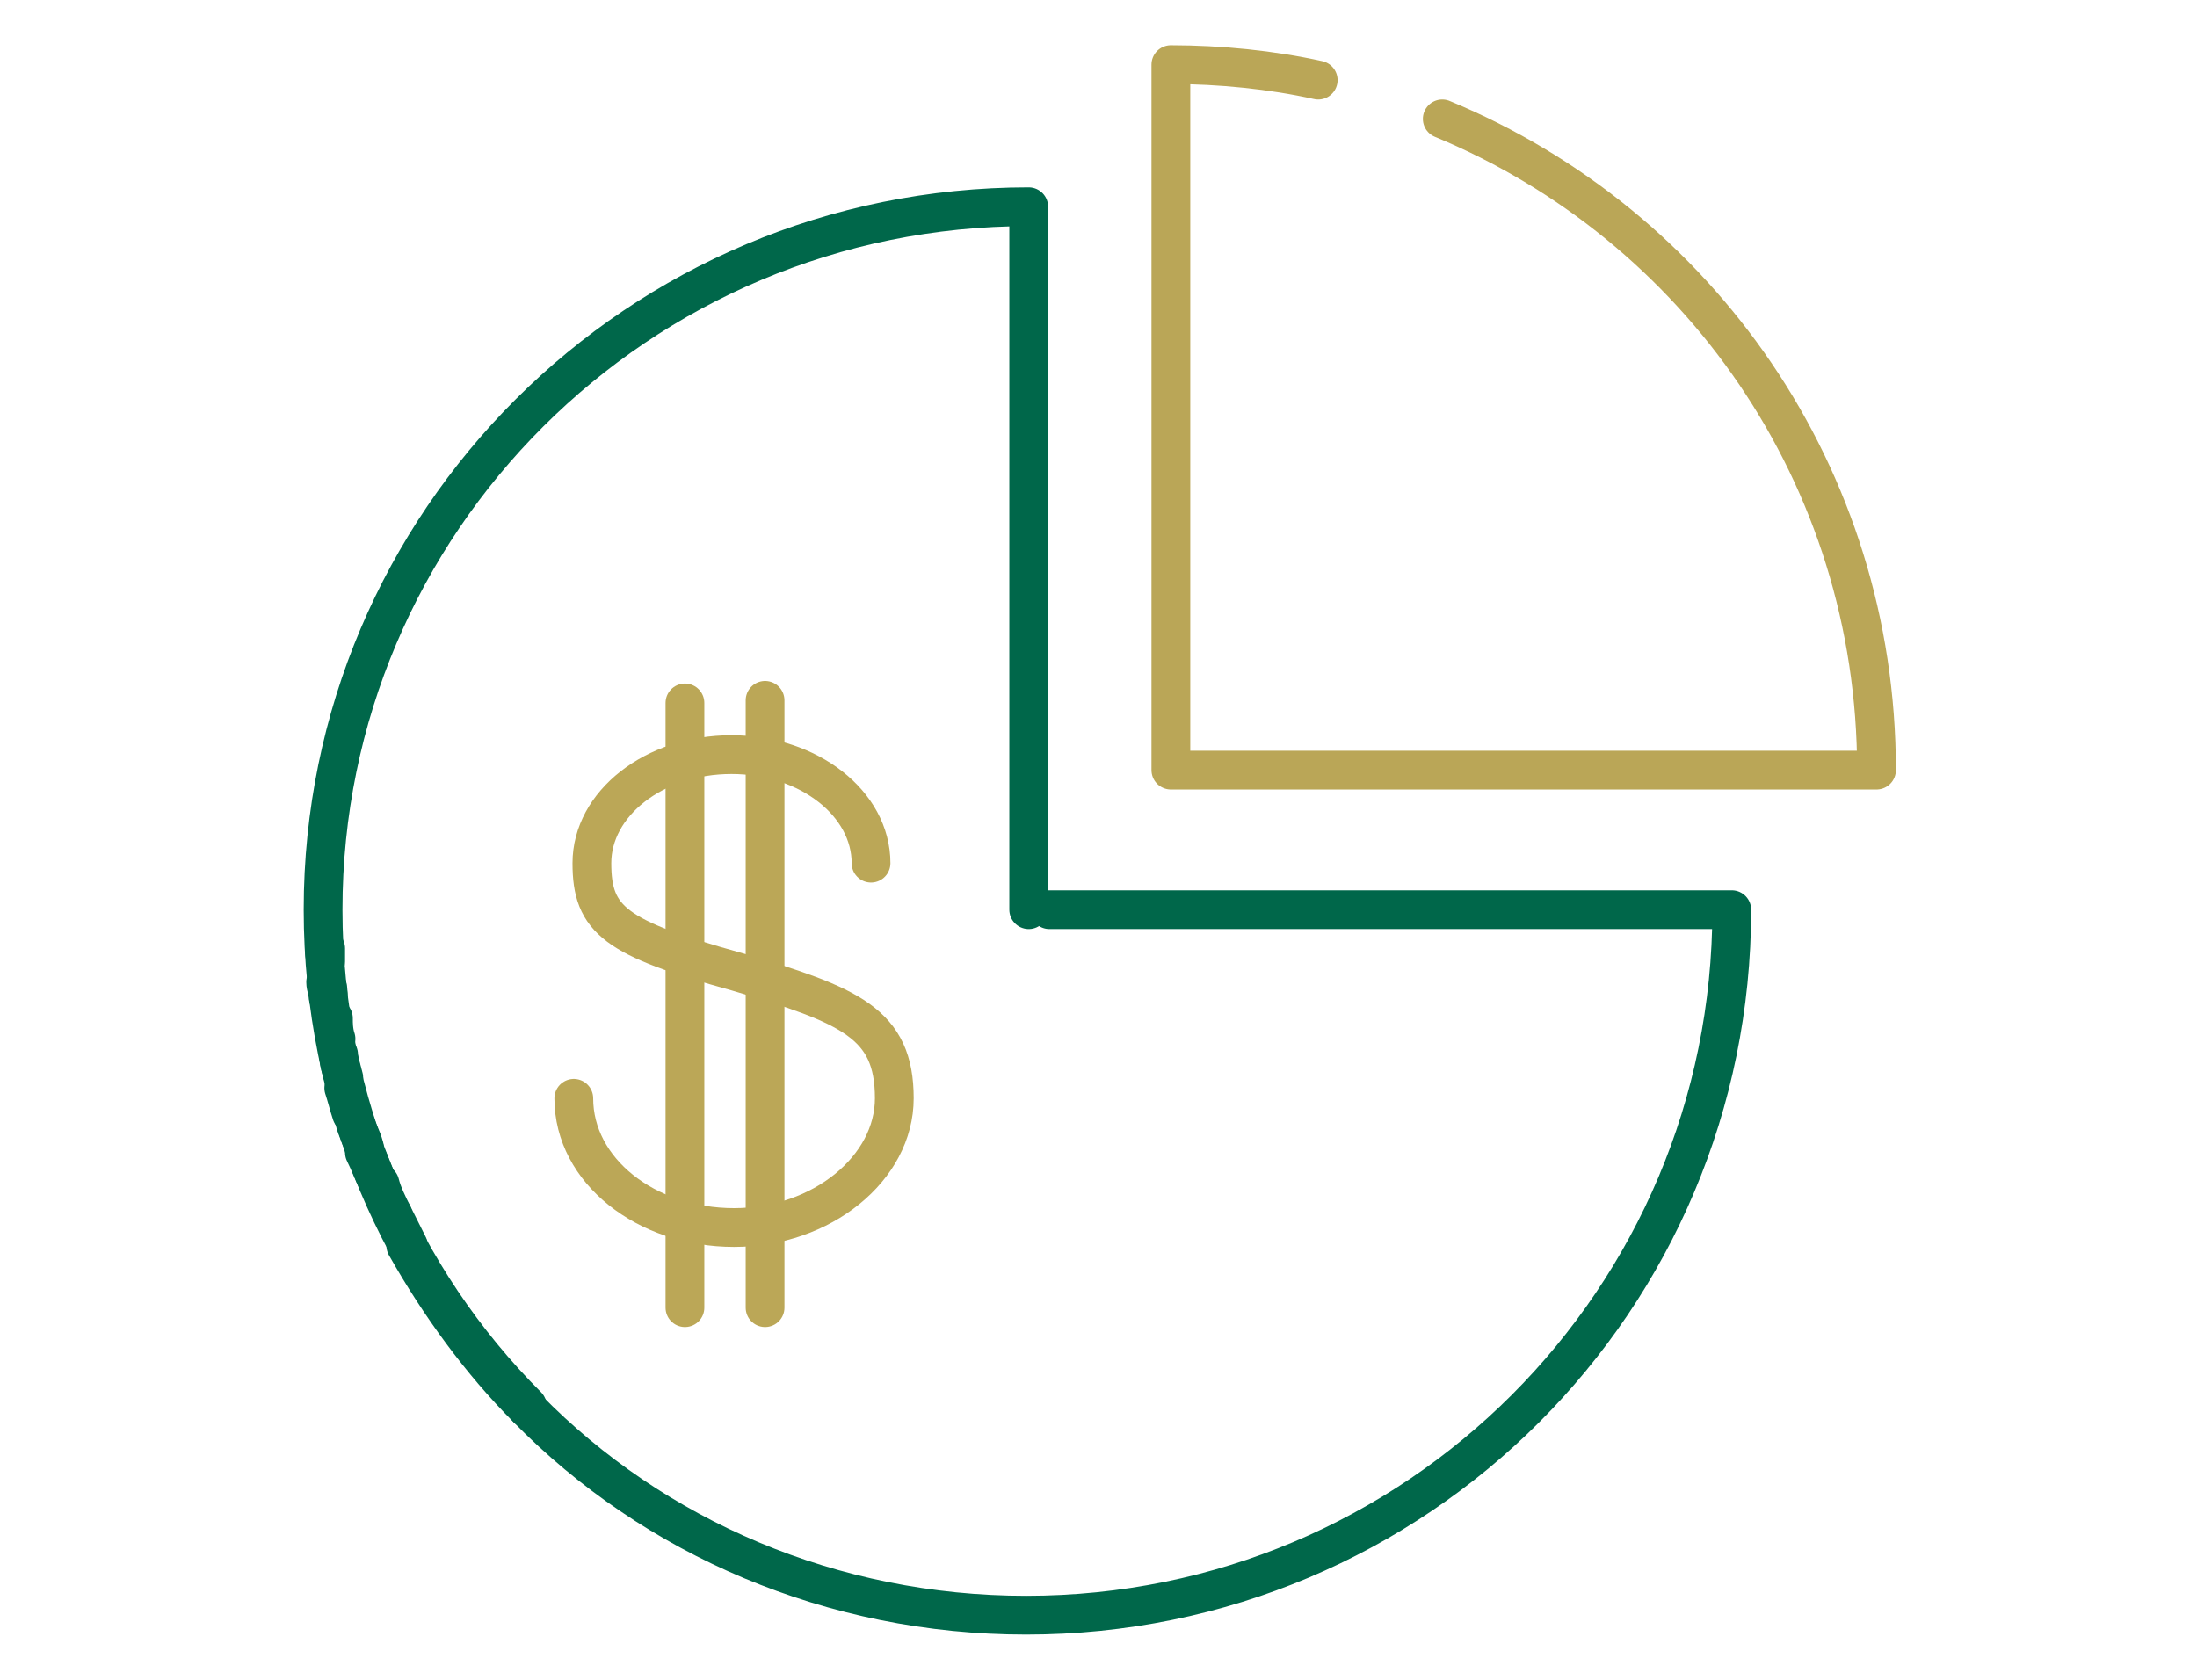
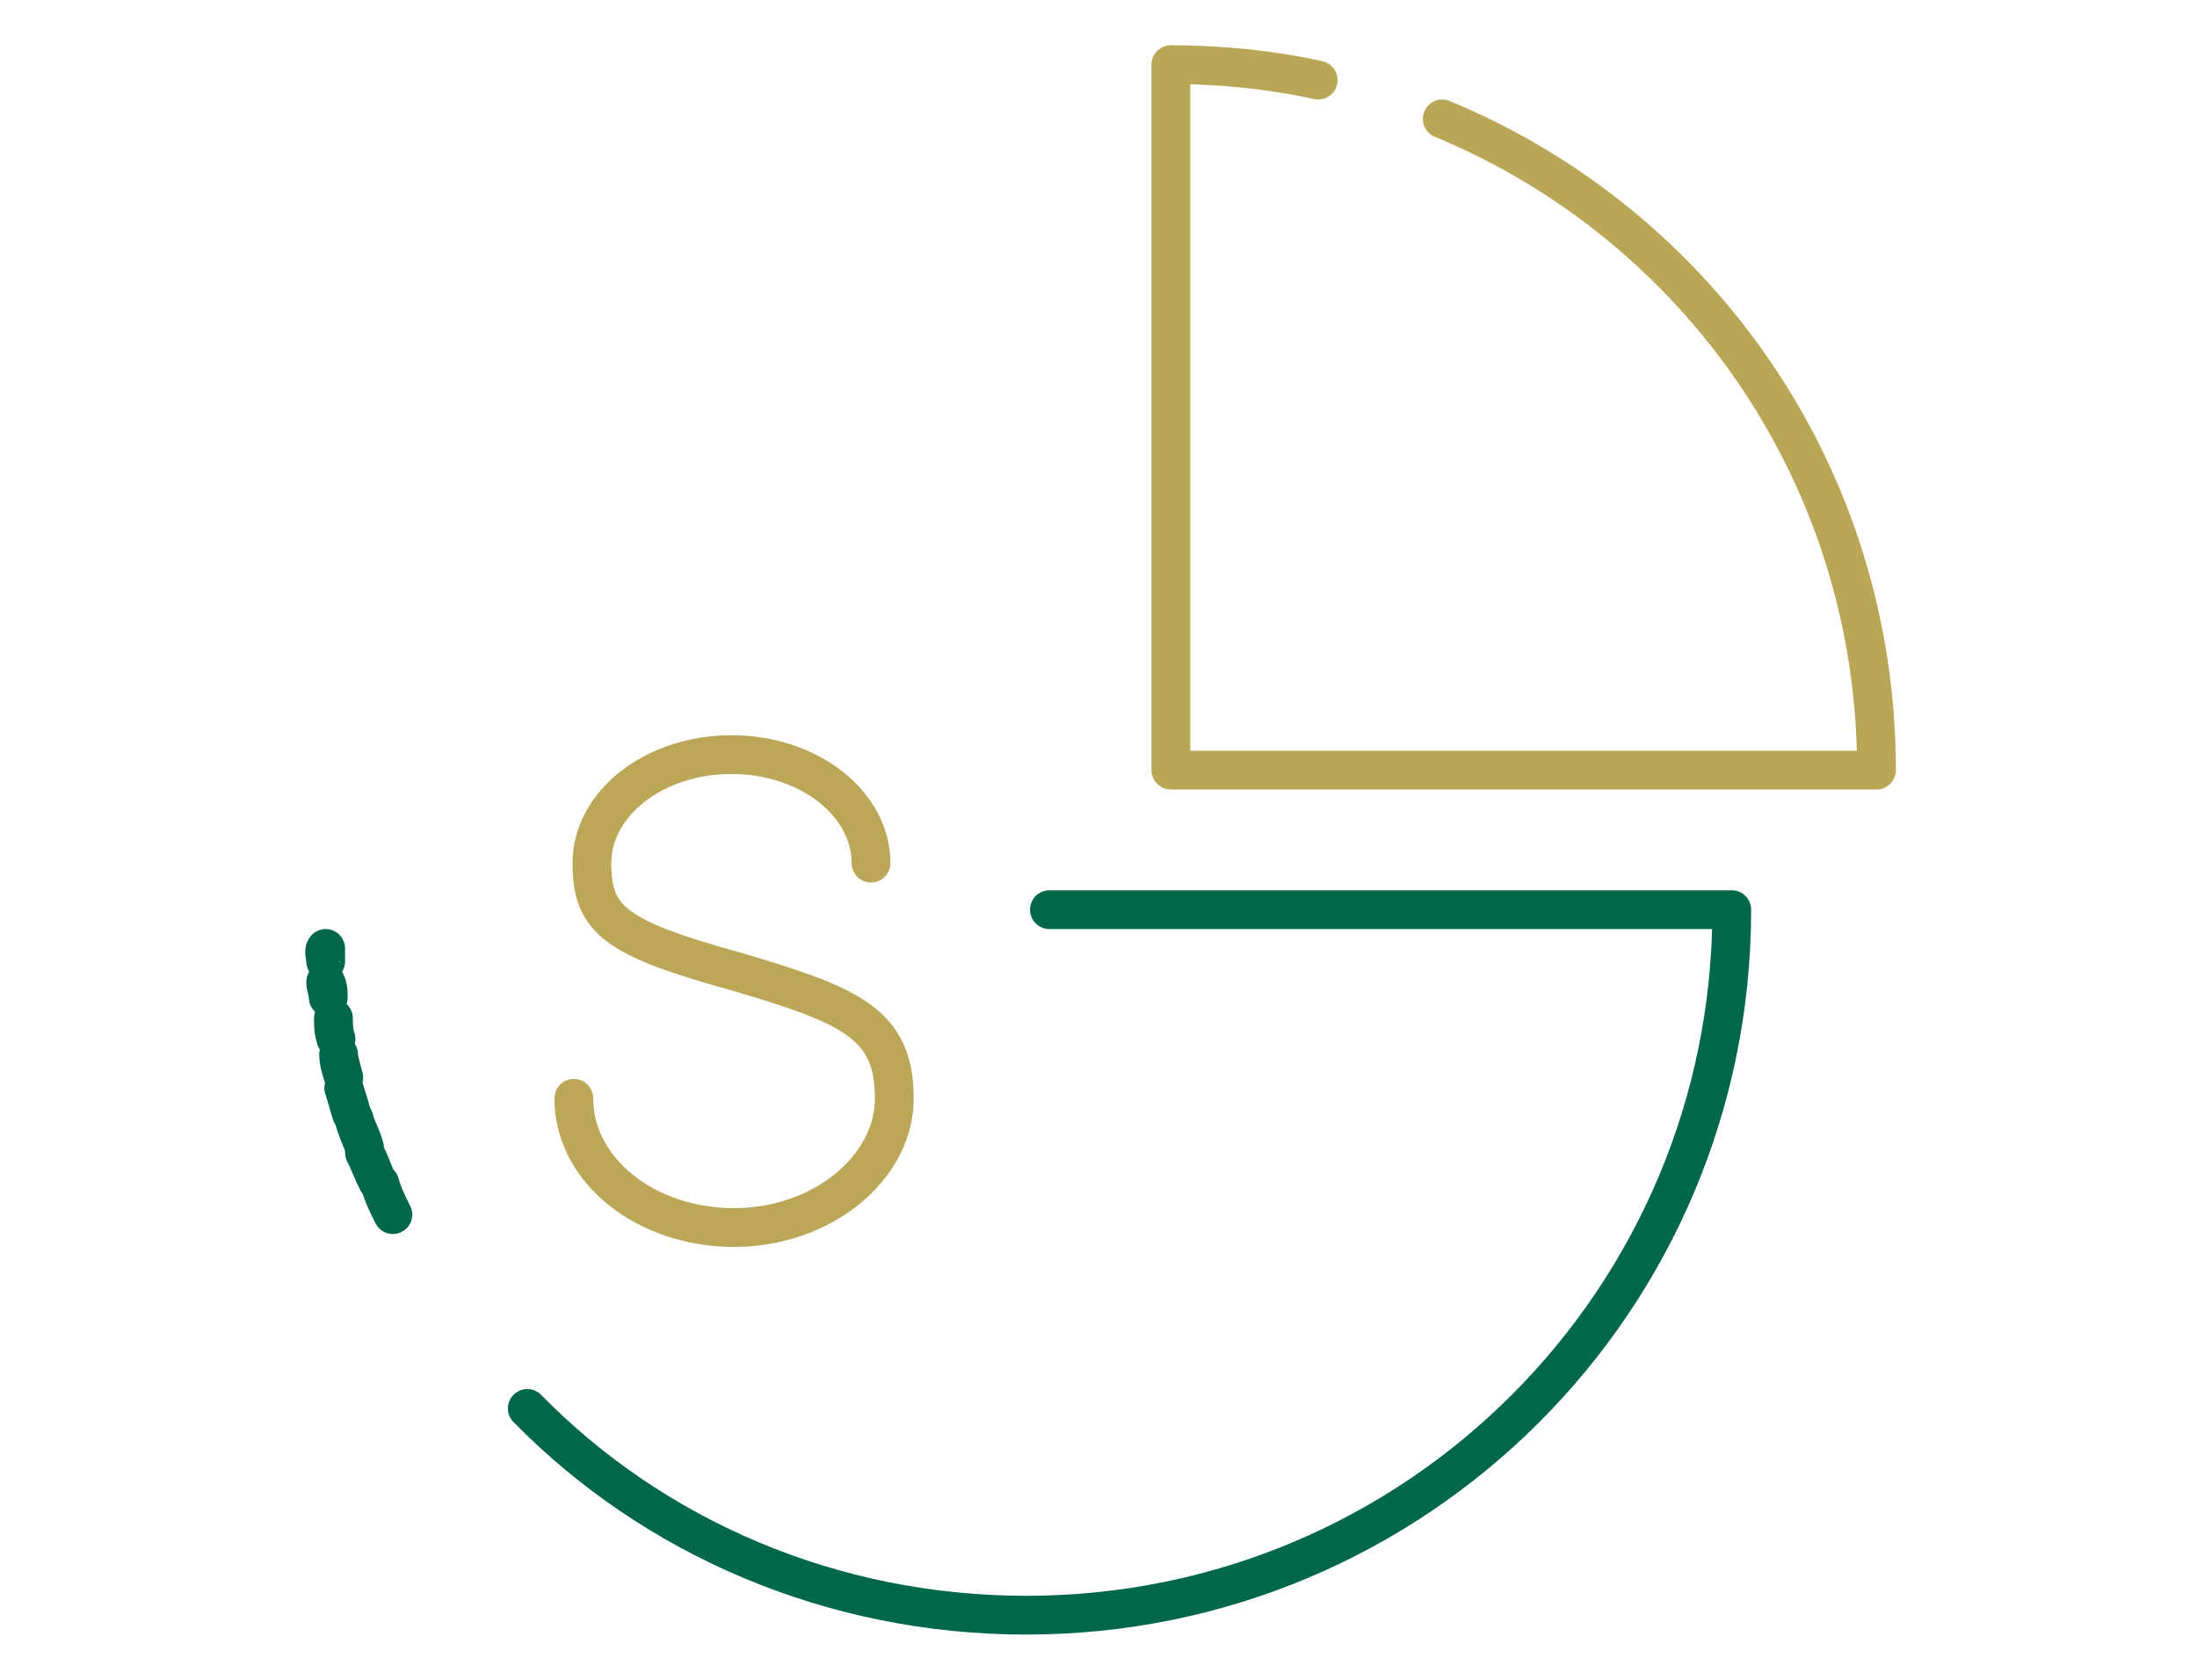
<svg xmlns="http://www.w3.org/2000/svg" version="1.1" x="0px" y="0px" viewBox="0 0 85 65" style="enable-background:new 0 0 85 65;" xml:space="preserve">
  <style type="text/css">
	.st0{fill:none;stroke:#BAA657;stroke-width:1.5;stroke-linecap:round;stroke-linejoin:round;stroke-miterlimit:10;}
	.st1{fill:none;stroke:#00674A;stroke-width:1.5;stroke-linecap:round;stroke-linejoin:round;stroke-miterlimit:10;}
	.st2{fill:none;stroke:#00674A;stroke-width:1.5;stroke-linecap:round;stroke-miterlimit:10;}
	.st3{fill:none;stroke:#BBA757;stroke-width:1.5;stroke-linecap:round;stroke-miterlimit:10;}
	.st4{fill:none;stroke:#BBA757;stroke-width:1.5;stroke-linecap:round;stroke-linejoin:round;stroke-miterlimit:10;}
	.st5{fill:none;stroke:#808080;stroke-width:1.5;stroke-linecap:round;stroke-linejoin:round;stroke-miterlimit:10;}
	.st6{fill:#808080;}
	.st7{fill:#808080;stroke:#808080;stroke-width:1.5;stroke-linecap:round;stroke-linejoin:round;stroke-miterlimit:10;}
	.st8{opacity:0.4;}
	.st9{fill:none;stroke:#C4C4C4;stroke-width:1.102;stroke-miterlimit:10;}
	.st10{fill:#C4C4C4;}
	.st11{fill:none;stroke:#018D6A;stroke-width:1.102;stroke-miterlimit:10;}
	.st12{fill:none;stroke:#018D6A;stroke-width:1.5;stroke-linecap:round;stroke-linejoin:round;stroke-miterlimit:10;}
	.st13{fill:#FFFFFF;}
	.st14{fill:none;stroke:#FFFFFF;stroke-linecap:round;stroke-linejoin:round;stroke-miterlimit:10;}
	.st15{fill:none;stroke:#E4E4BB;stroke-linecap:round;stroke-linejoin:round;stroke-miterlimit:10;}
	.st16{fill:none;stroke:#CACACA;stroke-width:2;stroke-linecap:round;stroke-linejoin:round;stroke-miterlimit:10;}
	.st17{fill:#939393;}
	.st18{fill:#FF15D3;}
</style>
  <g id="conta_corrente">
</g>
  <g id="associe-se">
    <g id="participacao_x5F_resultados">
-       <path class="st1" d="M39.8,35.2v-9V8C24.7,8,12.5,20.2,12.5,35.2c0,7.5,3,14.3,7.9,19.2" />
      <g>
        <path class="st1" d="M13.3,41.7c-0.1-0.3-0.2-0.6-0.2-0.9C13.1,41,13.2,41.3,13.3,41.7z" />
        <path class="st1" d="M14.1,44.4c-0.1-0.4-0.3-0.7-0.4-1.1C13.8,43.7,14,44.1,14.1,44.4z" />
        <path class="st1" d="M13.6,43.1c-0.1-0.3-0.2-0.7-0.3-1C13.4,42.4,13.5,42.7,13.6,43.1z" />
        <path class="st1" d="M12.6,37.2c0-0.2,0-0.4,0-0.5C12.5,36.8,12.6,37,12.6,37.2z" />
        <path class="st1" d="M13,40.2c-0.1-0.3-0.1-0.6-0.1-0.8C12.9,39.7,12.9,39.9,13,40.2z" />
        <path class="st1" d="M12.7,38.6c0-0.2-0.1-0.4-0.1-0.6C12.7,38.2,12.7,38.4,12.7,38.6z" />
        <path class="st1" d="M20.4,54.5c4.9,5,11.8,8,19.3,8C54.8,62.5,67,50.3,67,35.2H40.6" />
-         <path class="st1" d="M20.4,54.5c-1.8-1.8-3.4-4-4.7-6.3C17,50.5,18.6,52.6,20.4,54.5z" />
        <path class="st1" d="M14.6,45.7c-0.2-0.4-0.3-0.8-0.5-1.1C14.3,45,14.4,45.3,14.6,45.7z" />
        <path class="st1" d="M15.2,47c-0.2-0.4-0.4-0.8-0.5-1.2C14.8,46.2,15,46.6,15.2,47z" />
-         <path class="st1" d="M15.8,48.2c-0.2-0.4-0.4-0.8-0.6-1.2C15.4,47.4,15.6,47.8,15.8,48.2z" />
      </g>
      <path class="st0" d="M51,3.1c-1.8-0.4-3.8-0.6-5.7-0.6v27.3h27.3c0-11.4-6.9-21.1-16.8-25.2" />
      <g id="saldo_3_">
        <g id="saldo_4_">
          <g>
            <path class="st3" d="M33.7,33.4c0-2.3-2.4-4.2-5.4-4.2c-3,0-5.4,1.9-5.4,4.2c0,2.2,0.9,2.9,5.6,4.2c4.4,1.3,6.1,2,6.1,4.9       c0,2.7-2.8,5-6.2,5s-6.2-2.2-6.2-5" />
          </g>
          <g>
-             <line class="st3" x1="26.5" y1="50.6" x2="26.5" y2="27.2" />
-           </g>
+             </g>
          <g>
-             <line class="st3" x1="29.6" y1="50.6" x2="29.6" y2="27.1" />
-           </g>
+             </g>
        </g>
      </g>
    </g>
  </g>
  <g id="Denuncia">
</g>
  <g id="Duvida_sfrequentes">
</g>
  <g id="Encontre_agencia">
</g>
  <g id="Home">
</g>
  <g id="Layer_8">
</g>
  <g id="textos">
</g>
</svg>